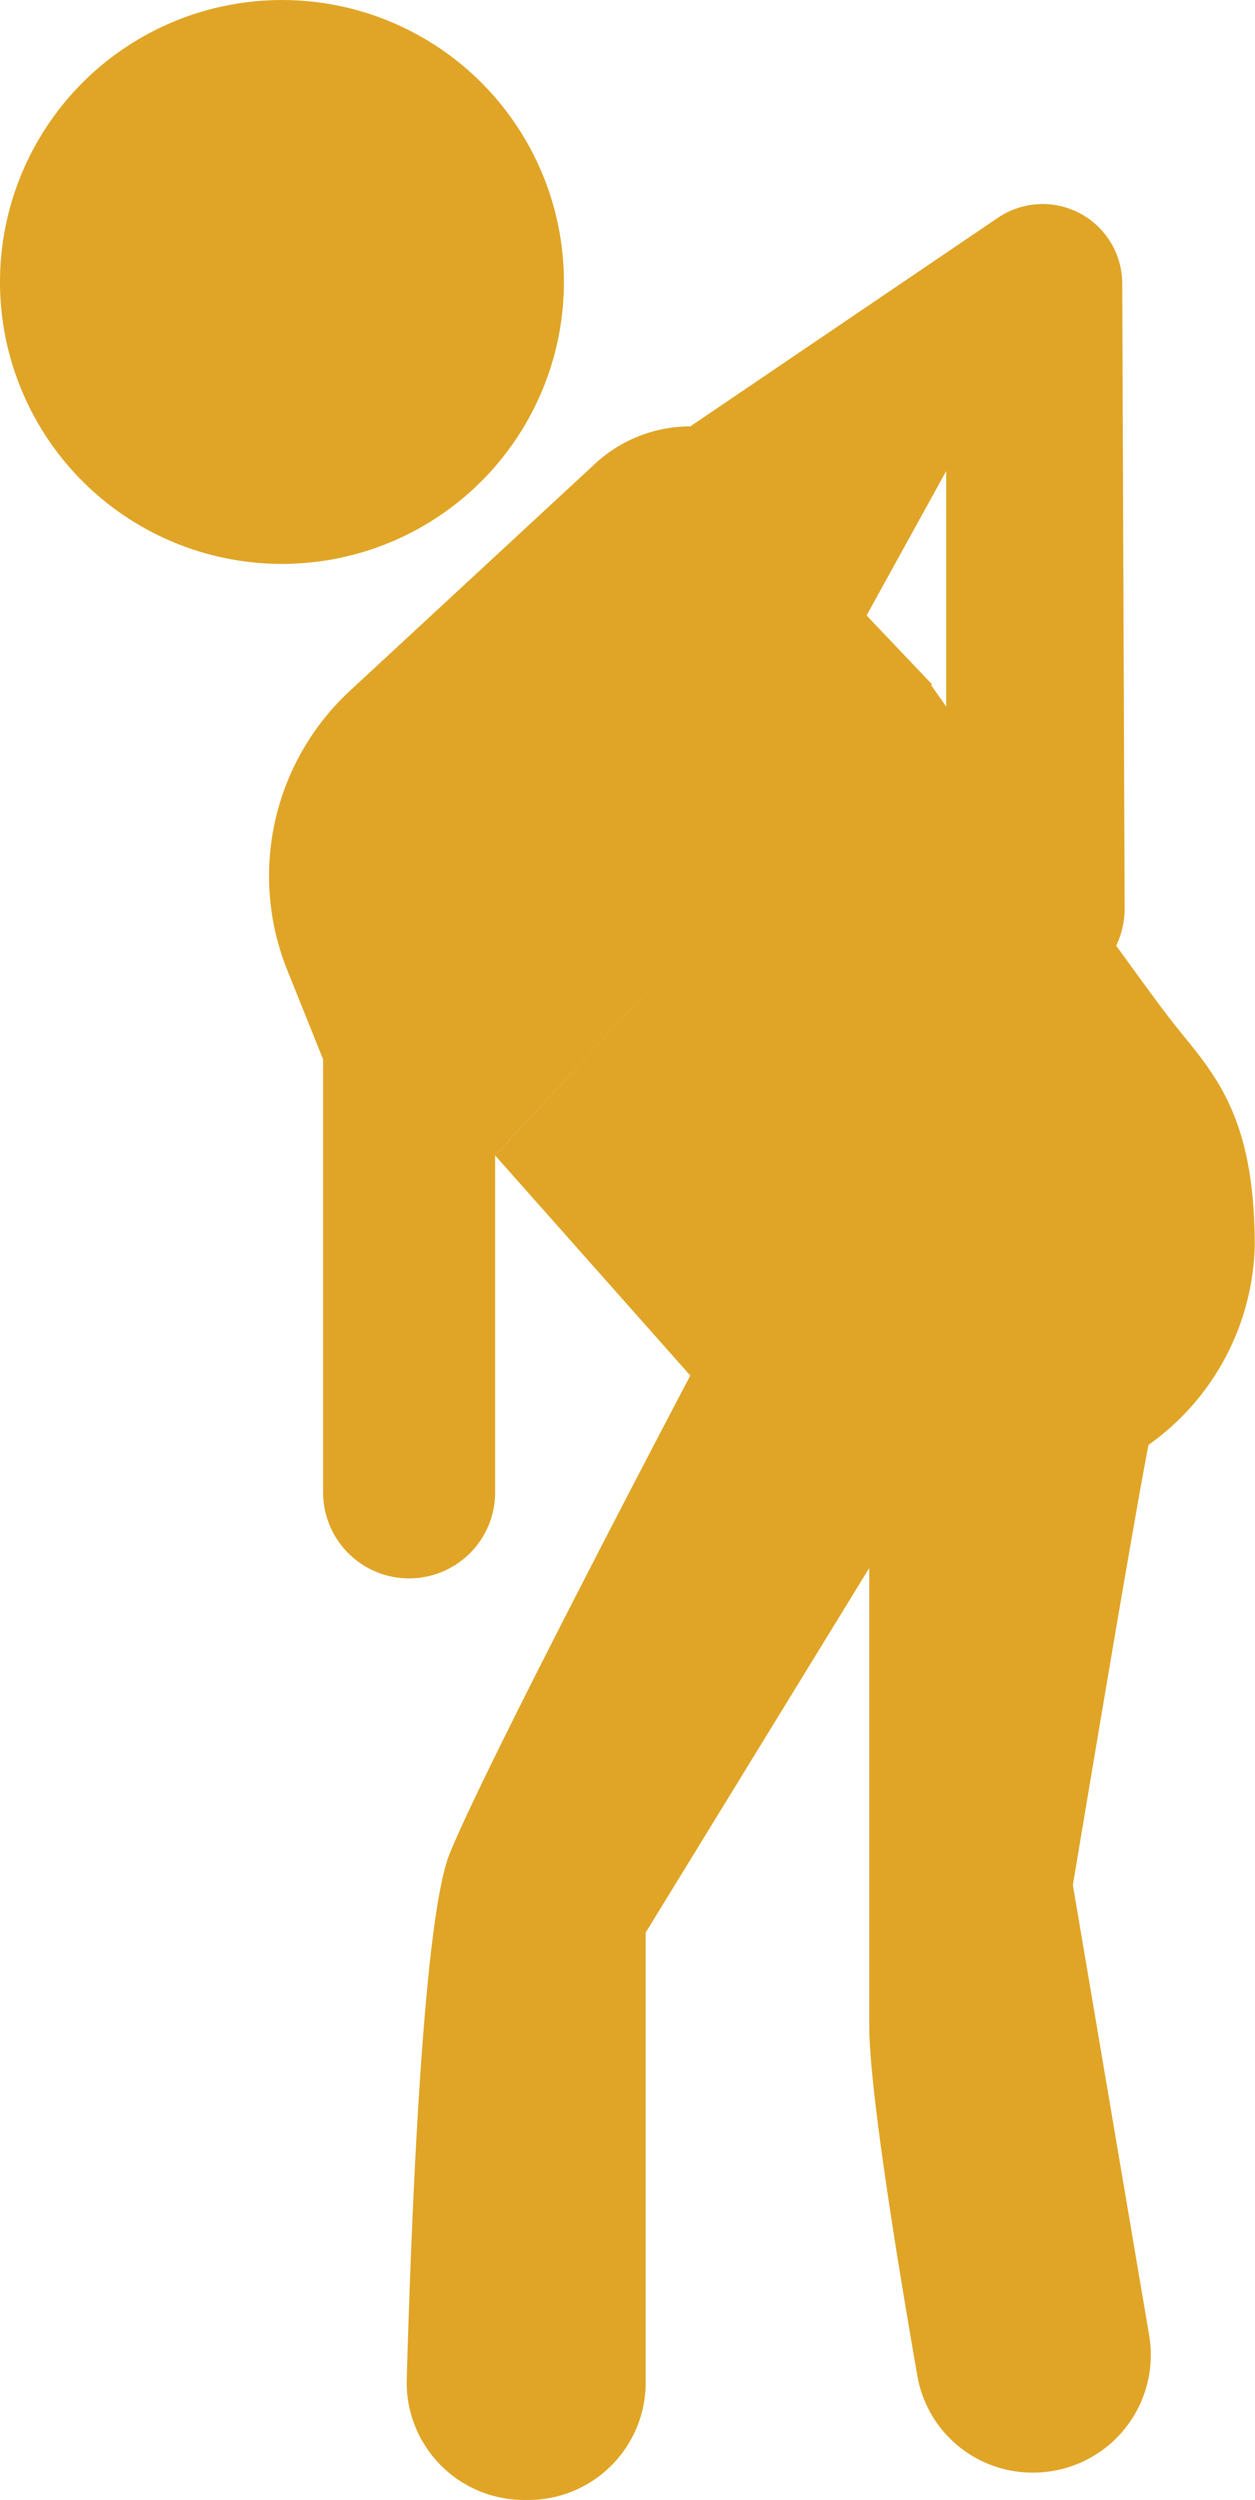
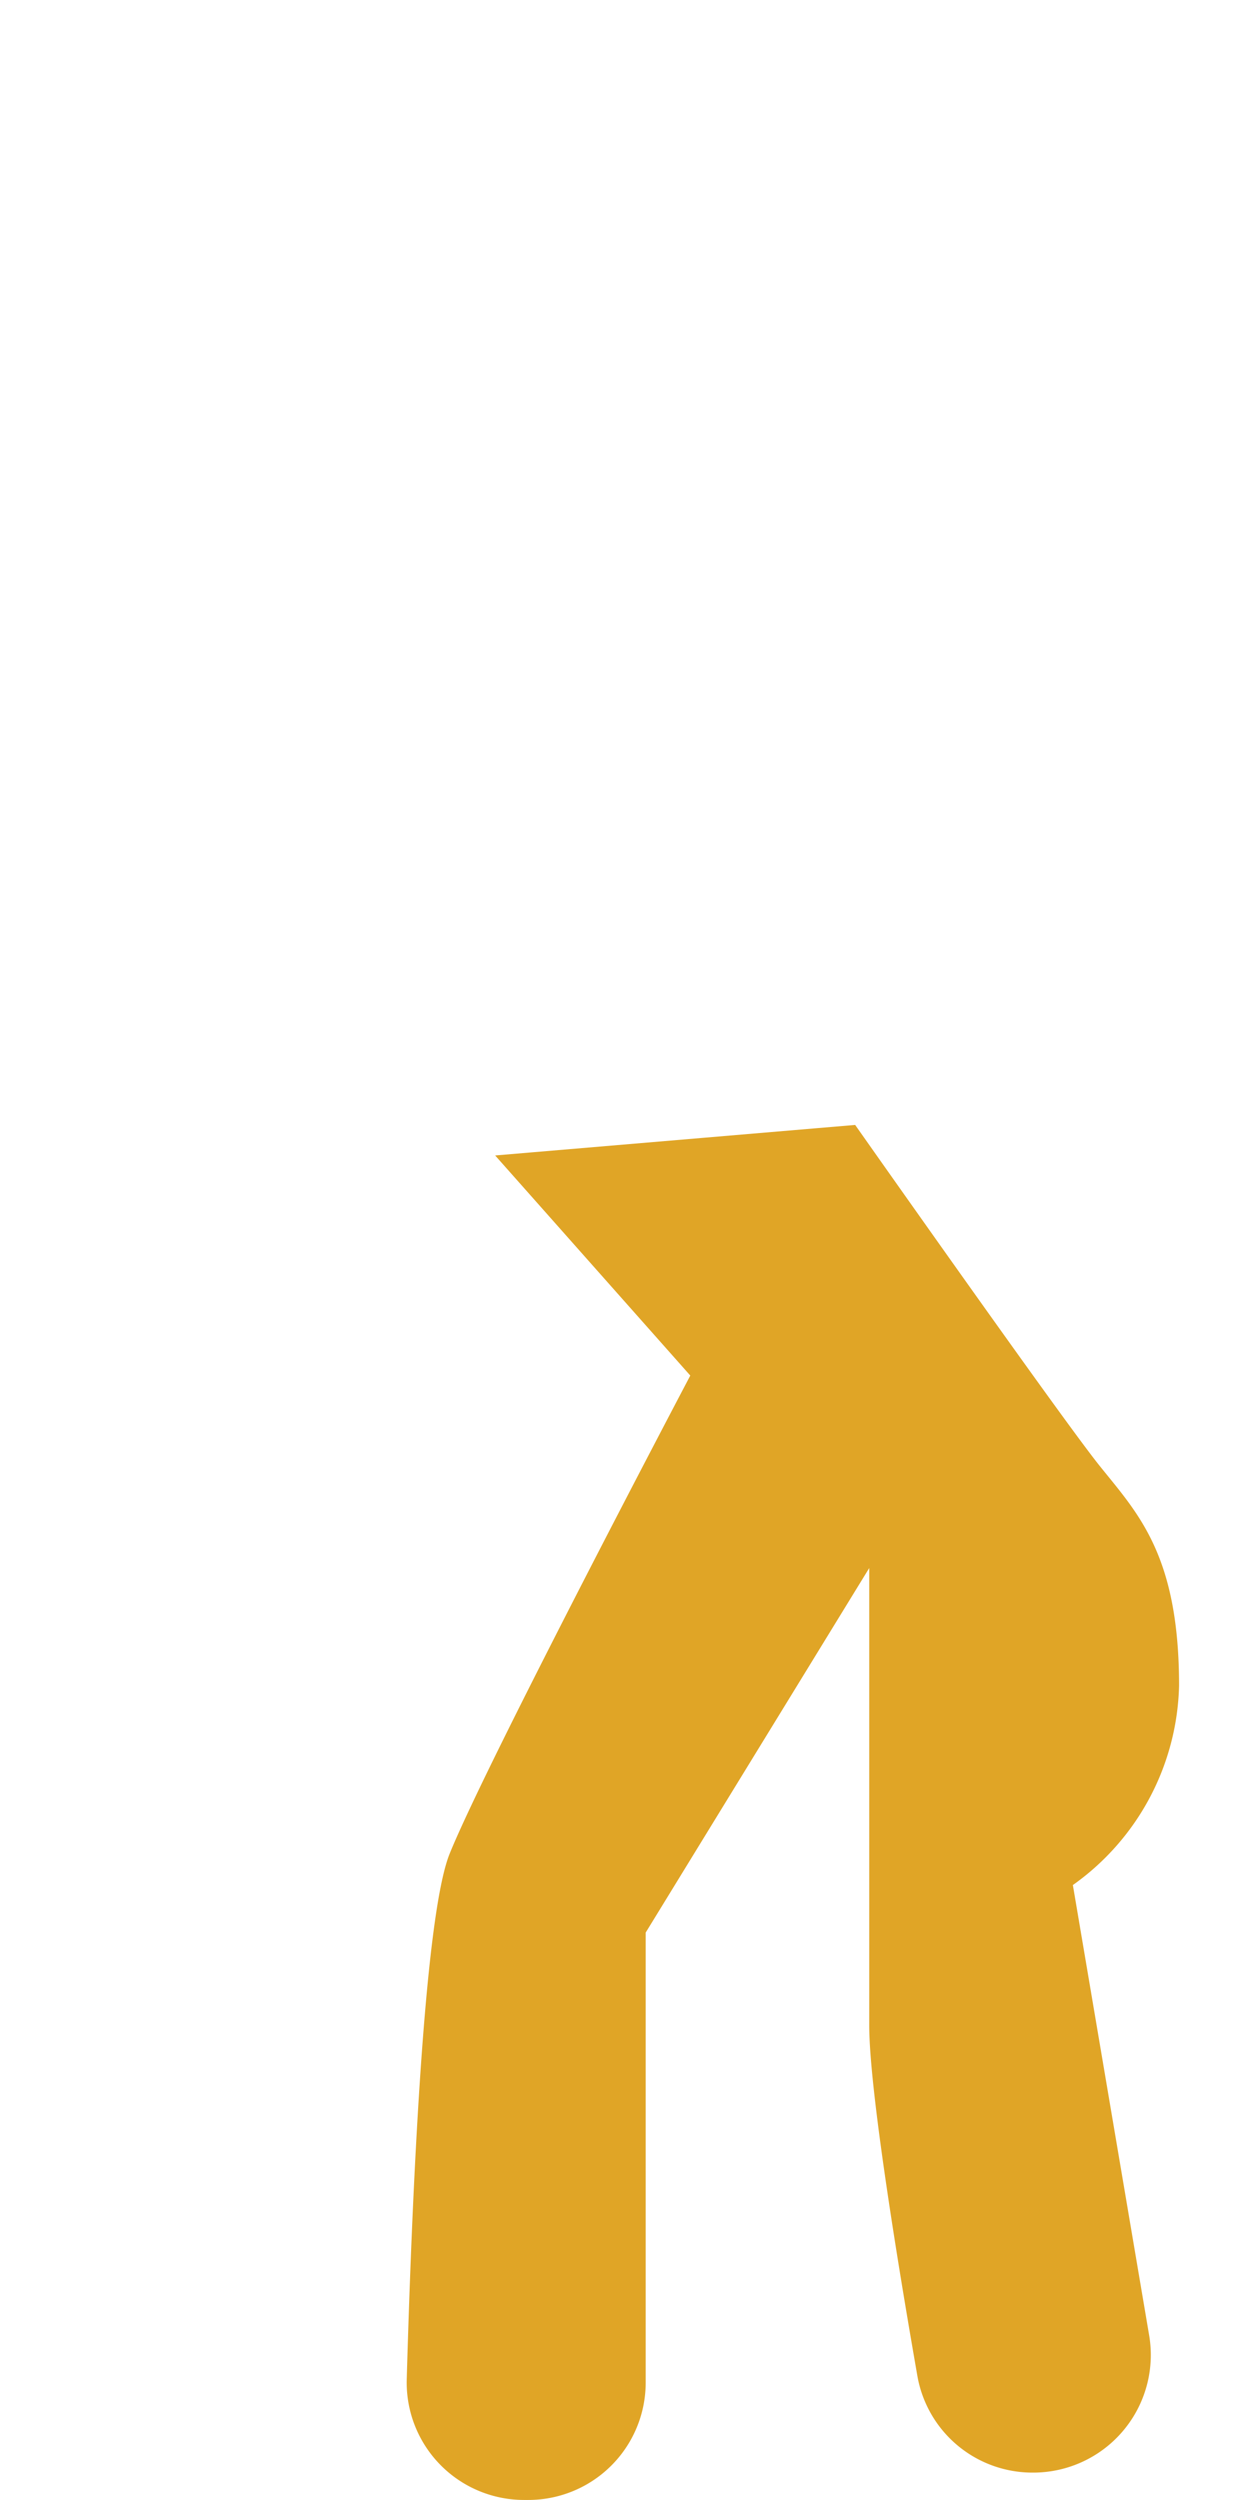
<svg xmlns="http://www.w3.org/2000/svg" viewBox="0 0 47.27 94.16">
  <defs>
    <style>.cls-1{fill:#e0a526;}</style>
  </defs>
  <title>art-59-3@2x</title>
  <g id="Layer_2" data-name="Layer 2">
    <g id="Images">
-       <circle class="cls-1" cx="10.62" cy="10.62" r="10.62" />
-       <path class="cls-1" d="M18.65,56.21V43.52L35.1,25.77l-2.46-2.59,3-5.44V34.22a3.24,3.24,0,0,0,3.24,3.24h.24a3.24,3.24,0,0,0,3.24-3.25l-.09-23.55A3,3,0,0,0,37.59,8.2L26,16.06h0a5.27,5.27,0,0,0-3.59,1.41L13.2,26a9.51,9.51,0,0,0-2.38,10.54l1.35,3.36V56.21a3.24,3.24,0,0,0,3.24,3.24h0A3.24,3.24,0,0,0,18.65,56.21Z" />
-       <path class="cls-1" d="M18.65,43.52,26,51.81s-7.64,14.5-9.06,18c-1,2.46-1.44,13.47-1.62,19.81a4.42,4.42,0,0,0,4.42,4.54h.16a4.42,4.42,0,0,0,4.42-4.42V72.79l8.42-13.73V76.29c0,2.4,1.08,9,1.81,13.18a4.4,4.4,0,0,0,4.35,3.66h0A4.43,4.43,0,0,0,43.29,88L40.41,71s2.33-14,2.85-16.58a9.48,9.48,0,0,0,4-7.51c0-4.93-1.55-6.48-3-8.29s-9.2-12.83-9.2-12.83Z" />
+       <path class="cls-1" d="M18.65,43.52,26,51.81s-7.64,14.5-9.06,18c-1,2.46-1.44,13.47-1.62,19.81a4.42,4.42,0,0,0,4.42,4.54h.16a4.42,4.42,0,0,0,4.42-4.42V72.79l8.42-13.73V76.29c0,2.4,1.08,9,1.81,13.18a4.4,4.4,0,0,0,4.35,3.66h0A4.43,4.43,0,0,0,43.29,88L40.41,71a9.48,9.48,0,0,0,4-7.51c0-4.93-1.55-6.48-3-8.29s-9.2-12.83-9.2-12.83Z" />
    </g>
  </g>
</svg>